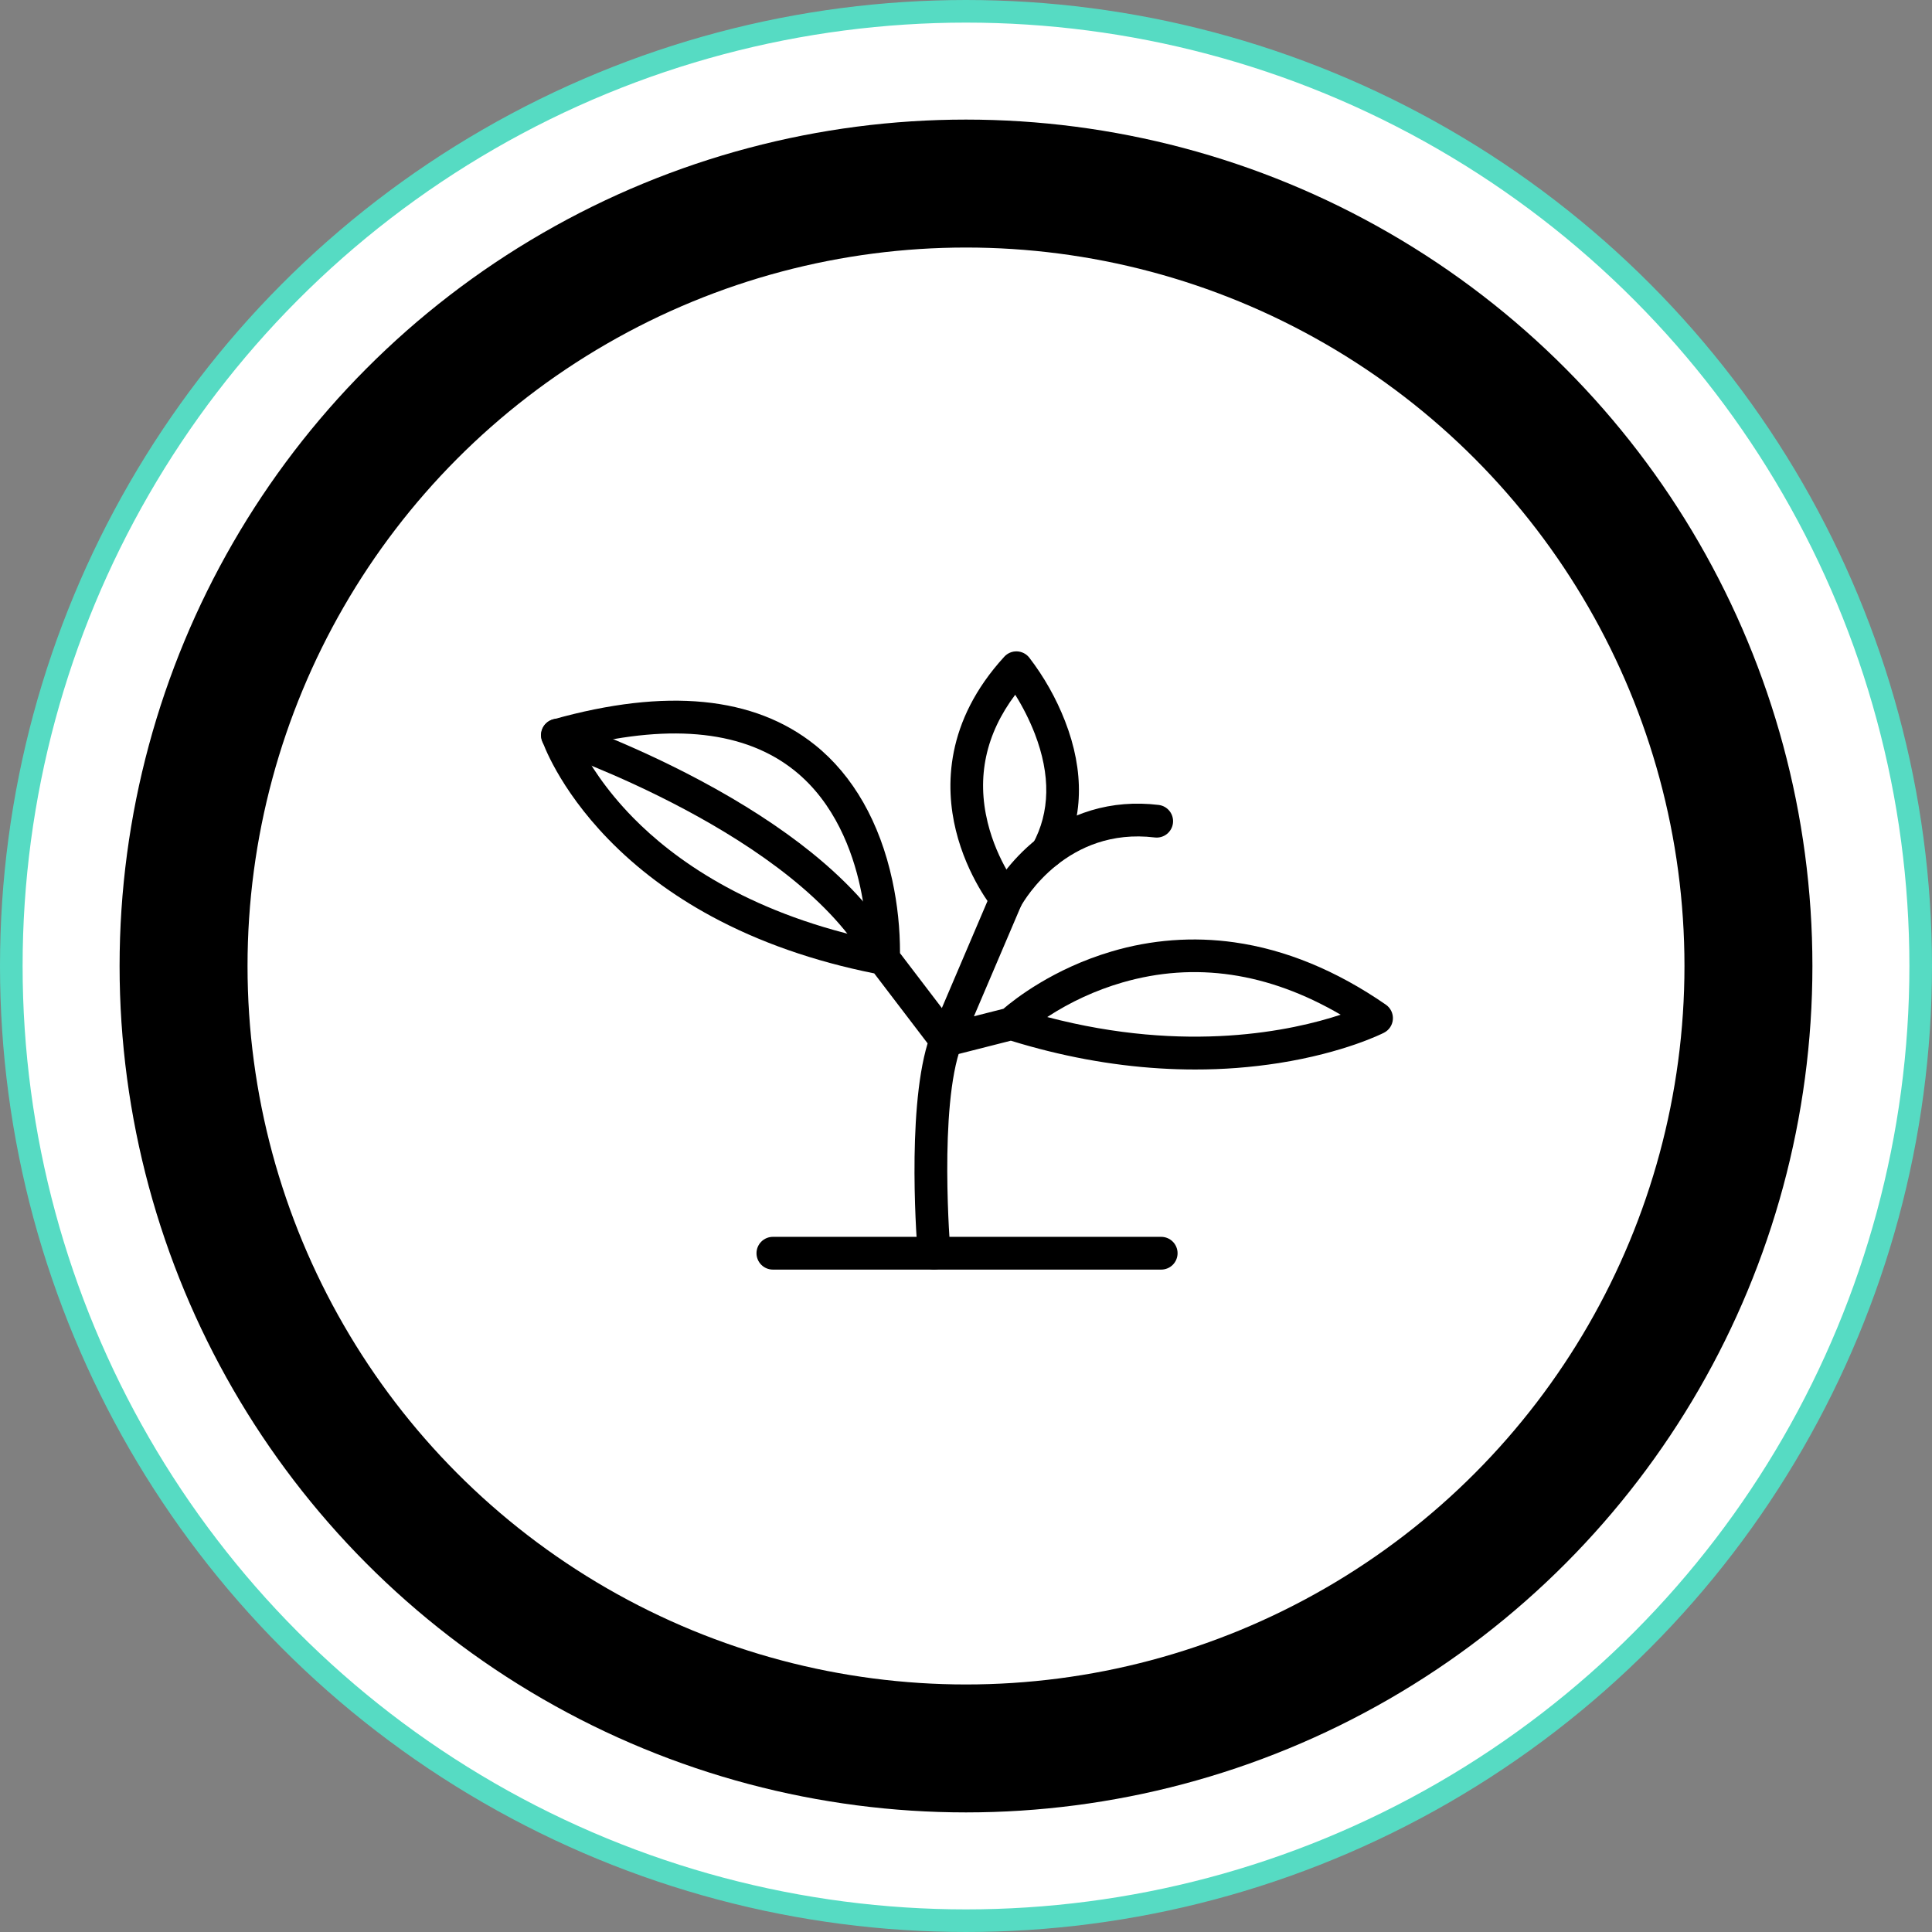
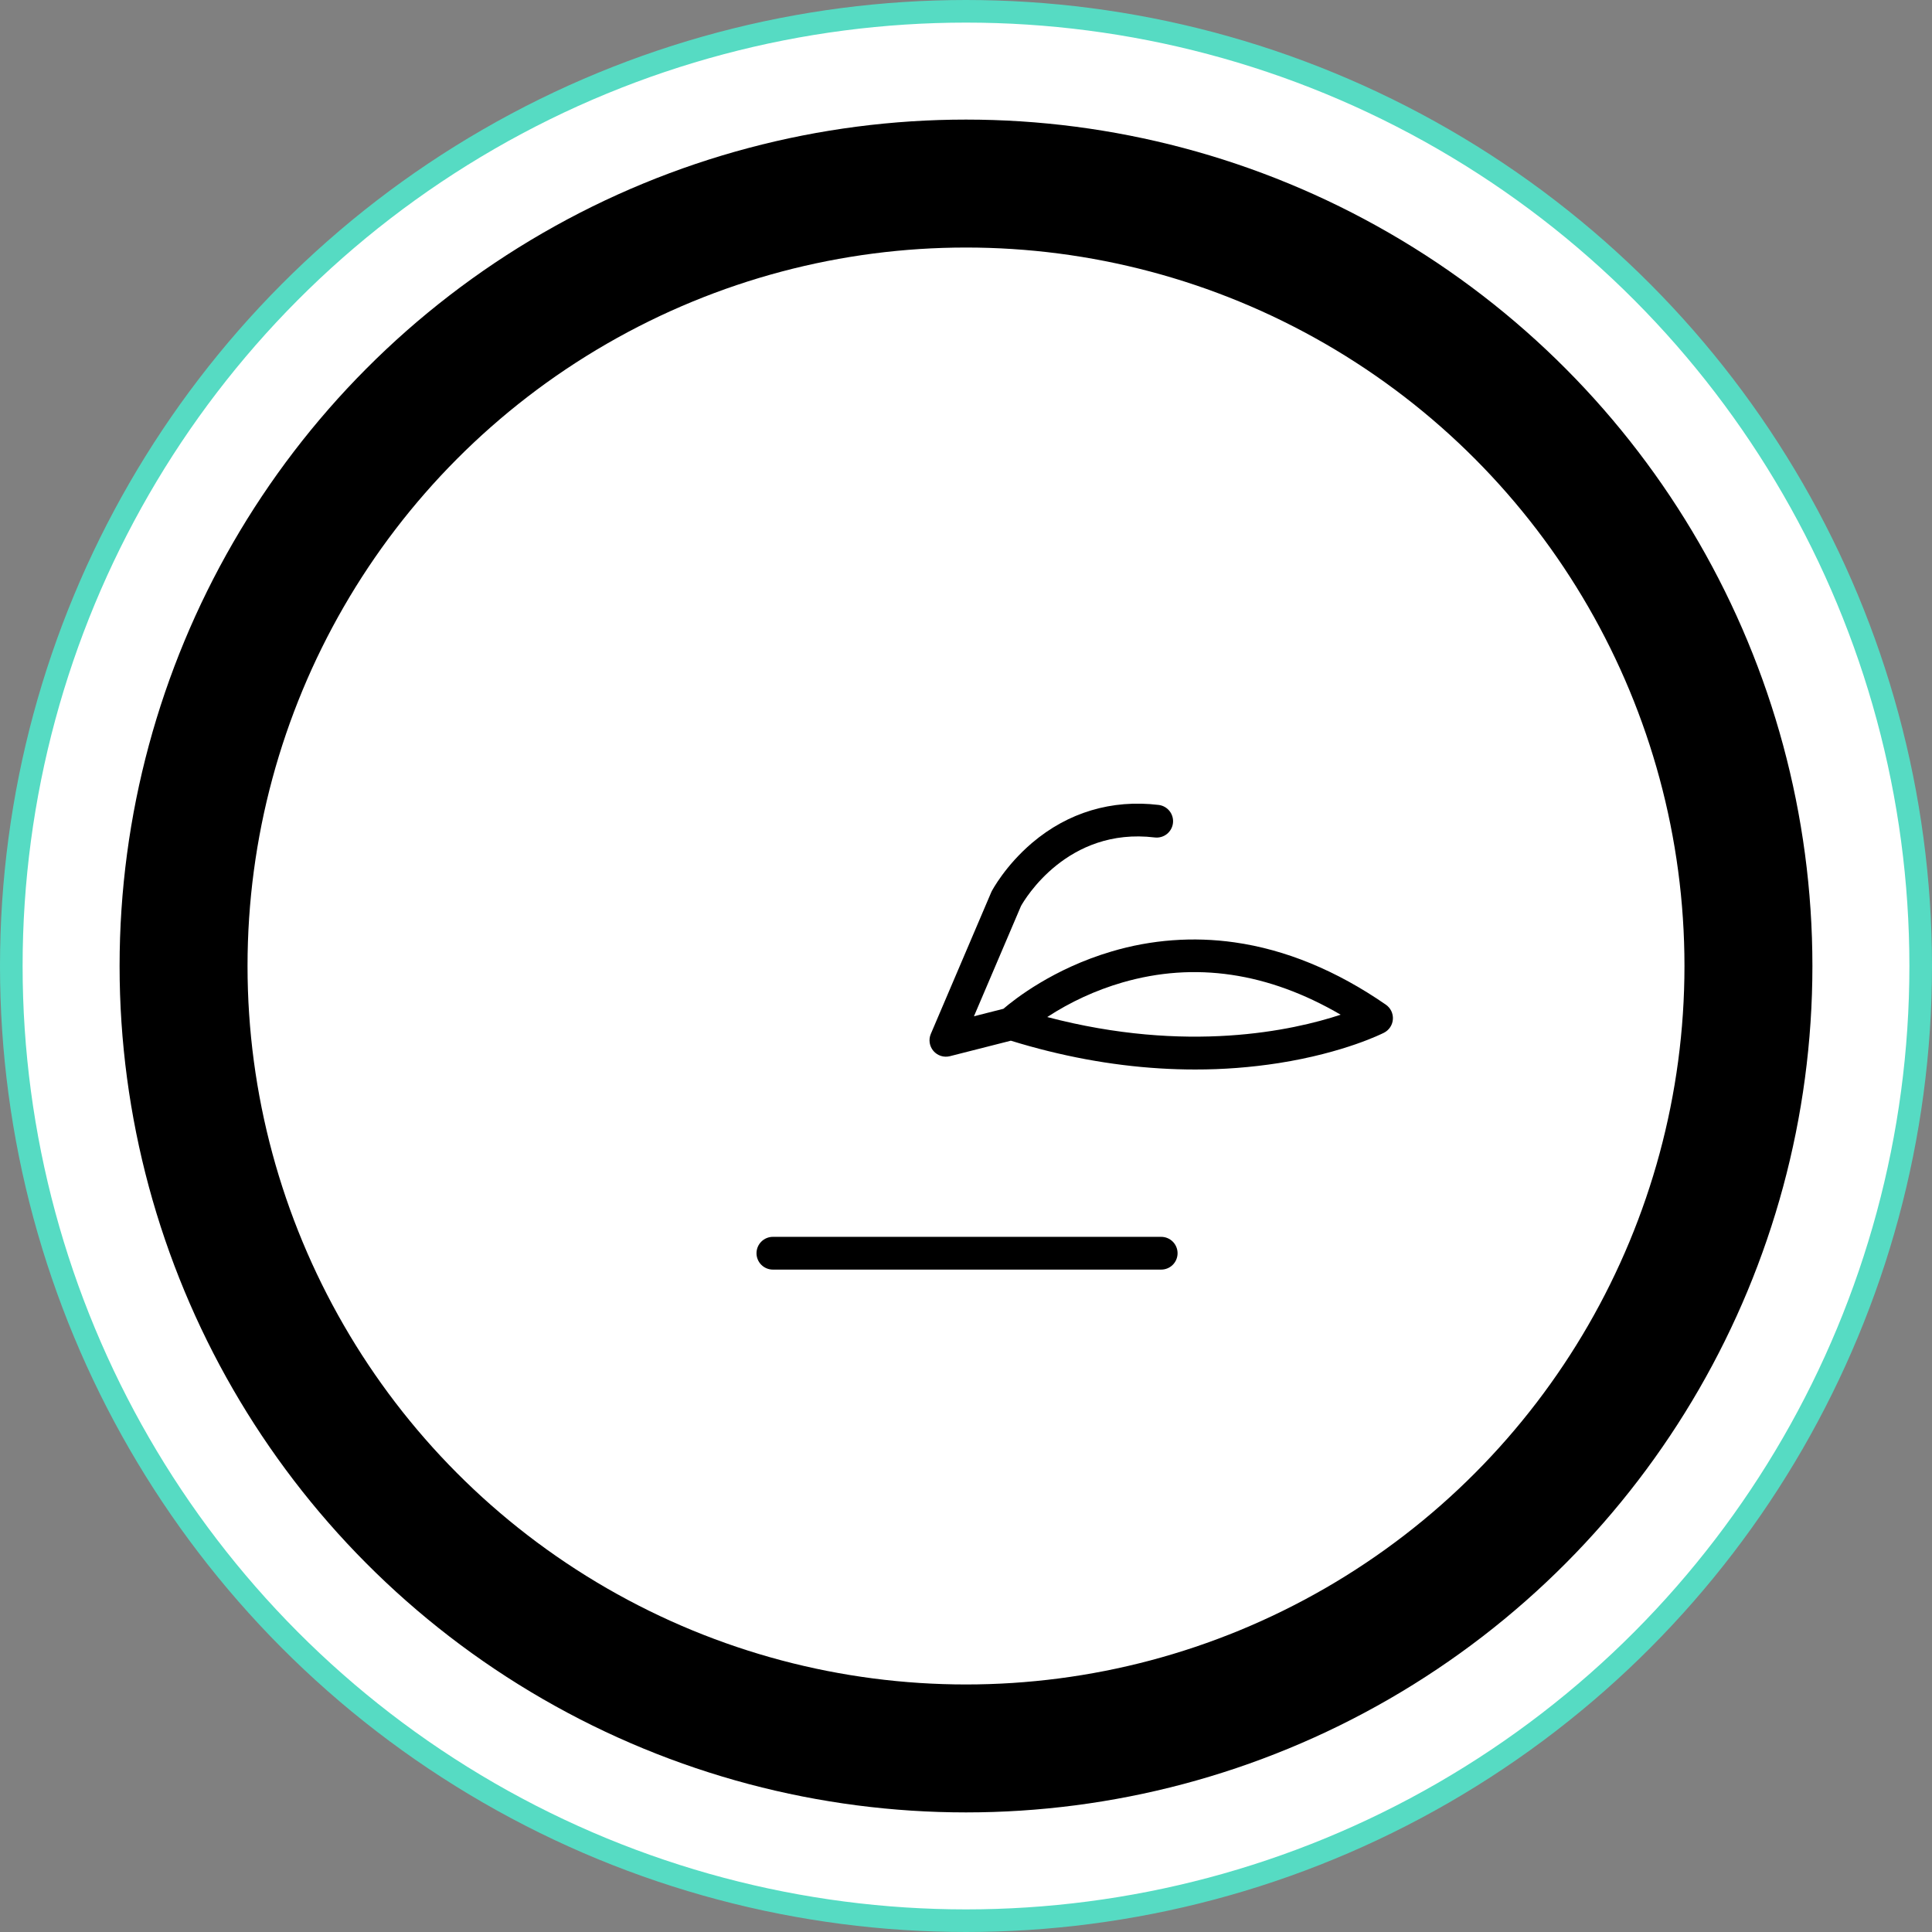
<svg xmlns="http://www.w3.org/2000/svg" width="175" height="175" viewBox="0 0 175 175" fill="none">
  <rect x="0" y="0" width="175" height="175" fill="#808080" stroke="none" />
  <circle cx="87.5" cy="87.5" r="86.476" fill="white" stroke="#56DBC3" stroke-width="2.048" />
  <circle cx="87.5" cy="87.5" r="70.873" stroke="black" stroke-width="11.589" />
-   <path d="M84.609 115C84.238 115 83.88 114.86 83.606 114.608C83.333 114.356 83.164 114.011 83.132 113.641C83.087 113.104 82.088 100.927 84.023 94.508L79.188 88.17C73.718 87.073 68.761 85.337 64.453 83.006C60.864 81.064 57.712 78.707 55.088 76C50.561 71.335 49.156 67.239 49.099 67.063C49.035 66.872 49.011 66.671 49.027 66.471C49.044 66.27 49.101 66.076 49.195 65.898C49.288 65.72 49.418 65.564 49.574 65.438C49.73 65.311 49.911 65.218 50.104 65.164C60.34 62.289 68.321 63.069 73.825 67.482C77.274 70.246 79.695 74.49 80.828 79.754C81.294 81.917 81.526 84.124 81.522 86.337L86.858 93.333C87.01 93.532 87.109 93.767 87.146 94.014C87.183 94.262 87.156 94.516 87.069 94.751C85.01 100.279 86.078 113.26 86.089 113.388C86.106 113.582 86.084 113.777 86.025 113.963C85.965 114.149 85.87 114.321 85.745 114.47C85.619 114.618 85.465 114.741 85.292 114.831C85.119 114.92 84.93 114.974 84.736 114.991C84.693 115 84.651 115 84.609 115ZM52.57 67.586C53.322 69.053 54.796 71.463 57.342 74.061C60.958 77.748 67.525 82.545 78.526 84.995C78.45 83.415 78.244 81.843 77.909 80.297C77.215 77.119 75.619 72.717 71.957 69.789C67.528 66.249 61.013 65.51 52.57 67.586Z" fill="black" />
-   <path d="M80.027 88.304C79.759 88.305 79.497 88.232 79.267 88.095C79.037 87.958 78.848 87.761 78.721 87.525C72.295 75.628 50.253 68.076 50.032 68.001C49.844 67.941 49.671 67.844 49.521 67.717C49.371 67.589 49.248 67.433 49.16 67.257C49.071 67.082 49.018 66.89 49.004 66.694C48.99 66.498 49.015 66.301 49.078 66.114C49.141 65.928 49.24 65.756 49.37 65.608C49.5 65.46 49.658 65.34 49.835 65.254C50.012 65.168 50.204 65.118 50.401 65.107C50.597 65.096 50.794 65.124 50.979 65.19C51.216 65.269 56.855 67.185 63.421 70.688C67.295 72.756 70.68 74.949 73.482 77.205C77.049 80.079 79.69 83.076 81.331 86.115C81.453 86.341 81.514 86.595 81.509 86.852C81.504 87.108 81.432 87.359 81.3 87.58C81.169 87.801 80.983 87.983 80.76 88.11C80.536 88.237 80.284 88.304 80.027 88.304Z" fill="black" />
  <path d="M108.248 96.875C107.189 96.875 106.125 96.842 105.055 96.776C100.609 96.504 96.072 95.659 91.562 94.266L86.044 95.669C85.776 95.737 85.494 95.729 85.231 95.646C84.967 95.562 84.732 95.407 84.552 95.197C84.372 94.987 84.254 94.731 84.212 94.457C84.17 94.184 84.205 93.904 84.314 93.65L89.779 80.837C89.794 80.8 89.81 80.765 89.828 80.731C89.877 80.638 91.058 78.413 93.488 76.346C96.74 73.586 100.702 72.398 104.951 72.911C105.342 72.958 105.697 73.159 105.94 73.468C106.183 73.778 106.293 74.171 106.246 74.562C106.199 74.952 105.998 75.308 105.689 75.551C105.379 75.794 104.986 75.904 104.595 75.857C96.677 74.902 92.809 81.477 92.48 82.069L88.22 92.054L90.889 91.376C91.909 90.501 95.413 87.739 100.689 86.183C104.292 85.111 108.085 84.829 111.808 85.356C116.444 86.01 121.057 87.909 125.531 91.003C125.742 91.149 125.911 91.347 126.023 91.578C126.134 91.808 126.184 92.064 126.167 92.32C126.151 92.576 126.068 92.823 125.927 93.038C125.786 93.252 125.592 93.426 125.364 93.543C125.22 93.617 121.775 95.358 115.821 96.295C113.315 96.685 110.784 96.879 108.248 96.875ZM94.859 92.123C107.54 95.454 117.096 93.343 121.438 91.912C114.868 88.076 108.224 87.091 101.654 88.996C99.247 89.698 96.958 90.752 94.859 92.123Z" fill="black" />
-   <path d="M91.144 82.902C90.924 82.903 90.707 82.855 90.509 82.761C90.31 82.668 90.135 82.531 89.996 82.362C89.903 82.244 87.614 79.425 86.582 75.215C85.617 71.277 85.596 65.351 90.97 59.482C91.114 59.325 91.29 59.2 91.486 59.117C91.682 59.034 91.894 58.995 92.107 59.001C92.32 59.007 92.529 59.059 92.72 59.153C92.911 59.247 93.079 59.381 93.214 59.546C94.565 61.3 95.659 63.238 96.465 65.301C98.25 69.875 98.142 74.217 96.155 77.858C96.062 78.029 95.936 78.18 95.784 78.303C95.632 78.425 95.458 78.516 95.271 78.571C94.894 78.682 94.488 78.638 94.142 78.45C93.797 78.261 93.54 77.944 93.43 77.566C93.319 77.188 93.362 76.782 93.551 76.437C95.117 73.568 95.177 70.209 93.73 66.453C93.25 65.225 92.657 64.046 91.958 62.929C89.289 66.483 88.45 70.371 89.464 74.509C90.337 78.072 92.27 80.456 92.29 80.48C92.468 80.697 92.581 80.96 92.615 81.239C92.65 81.518 92.604 81.801 92.484 82.055C92.364 82.309 92.174 82.523 91.937 82.674C91.7 82.824 91.425 82.904 91.144 82.904V82.902Z" fill="black" />
  <path d="M105.181 115H70.008C69.614 115 69.237 114.844 68.959 114.566C68.68 114.288 68.524 113.91 68.524 113.517C68.524 113.123 68.68 112.746 68.959 112.468C69.237 112.19 69.614 112.033 70.008 112.033H105.181C105.574 112.033 105.952 112.19 106.23 112.468C106.508 112.746 106.664 113.123 106.664 113.517C106.664 113.91 106.508 114.288 106.23 114.566C105.952 114.844 105.574 115 105.181 115Z" fill="black" />
</svg>